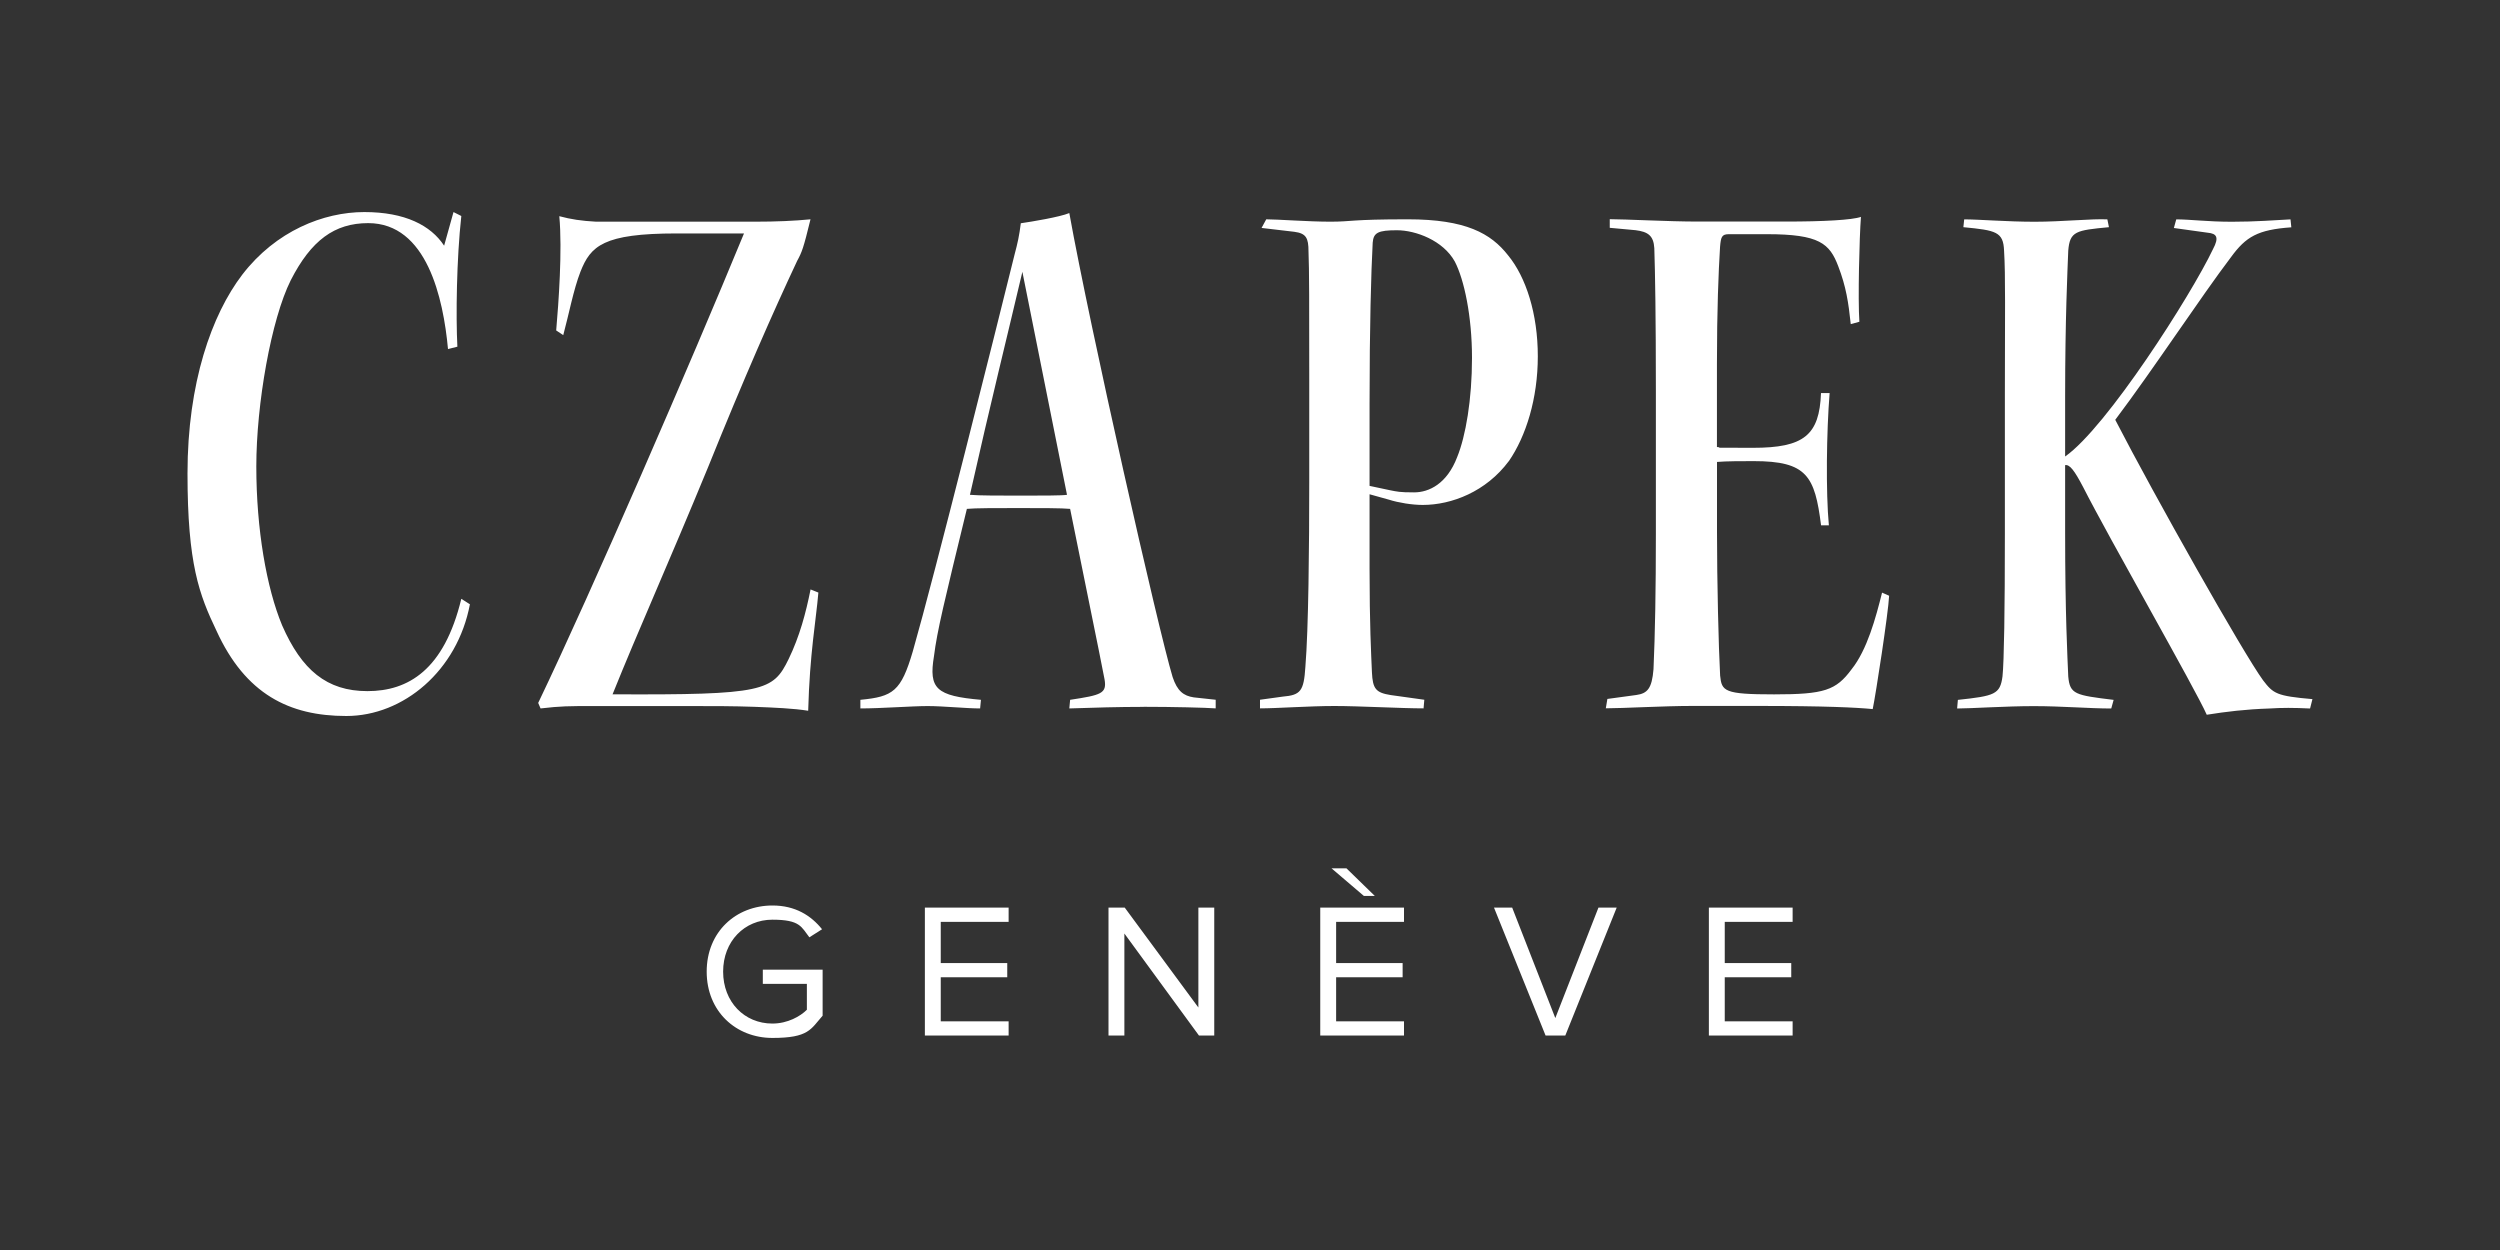
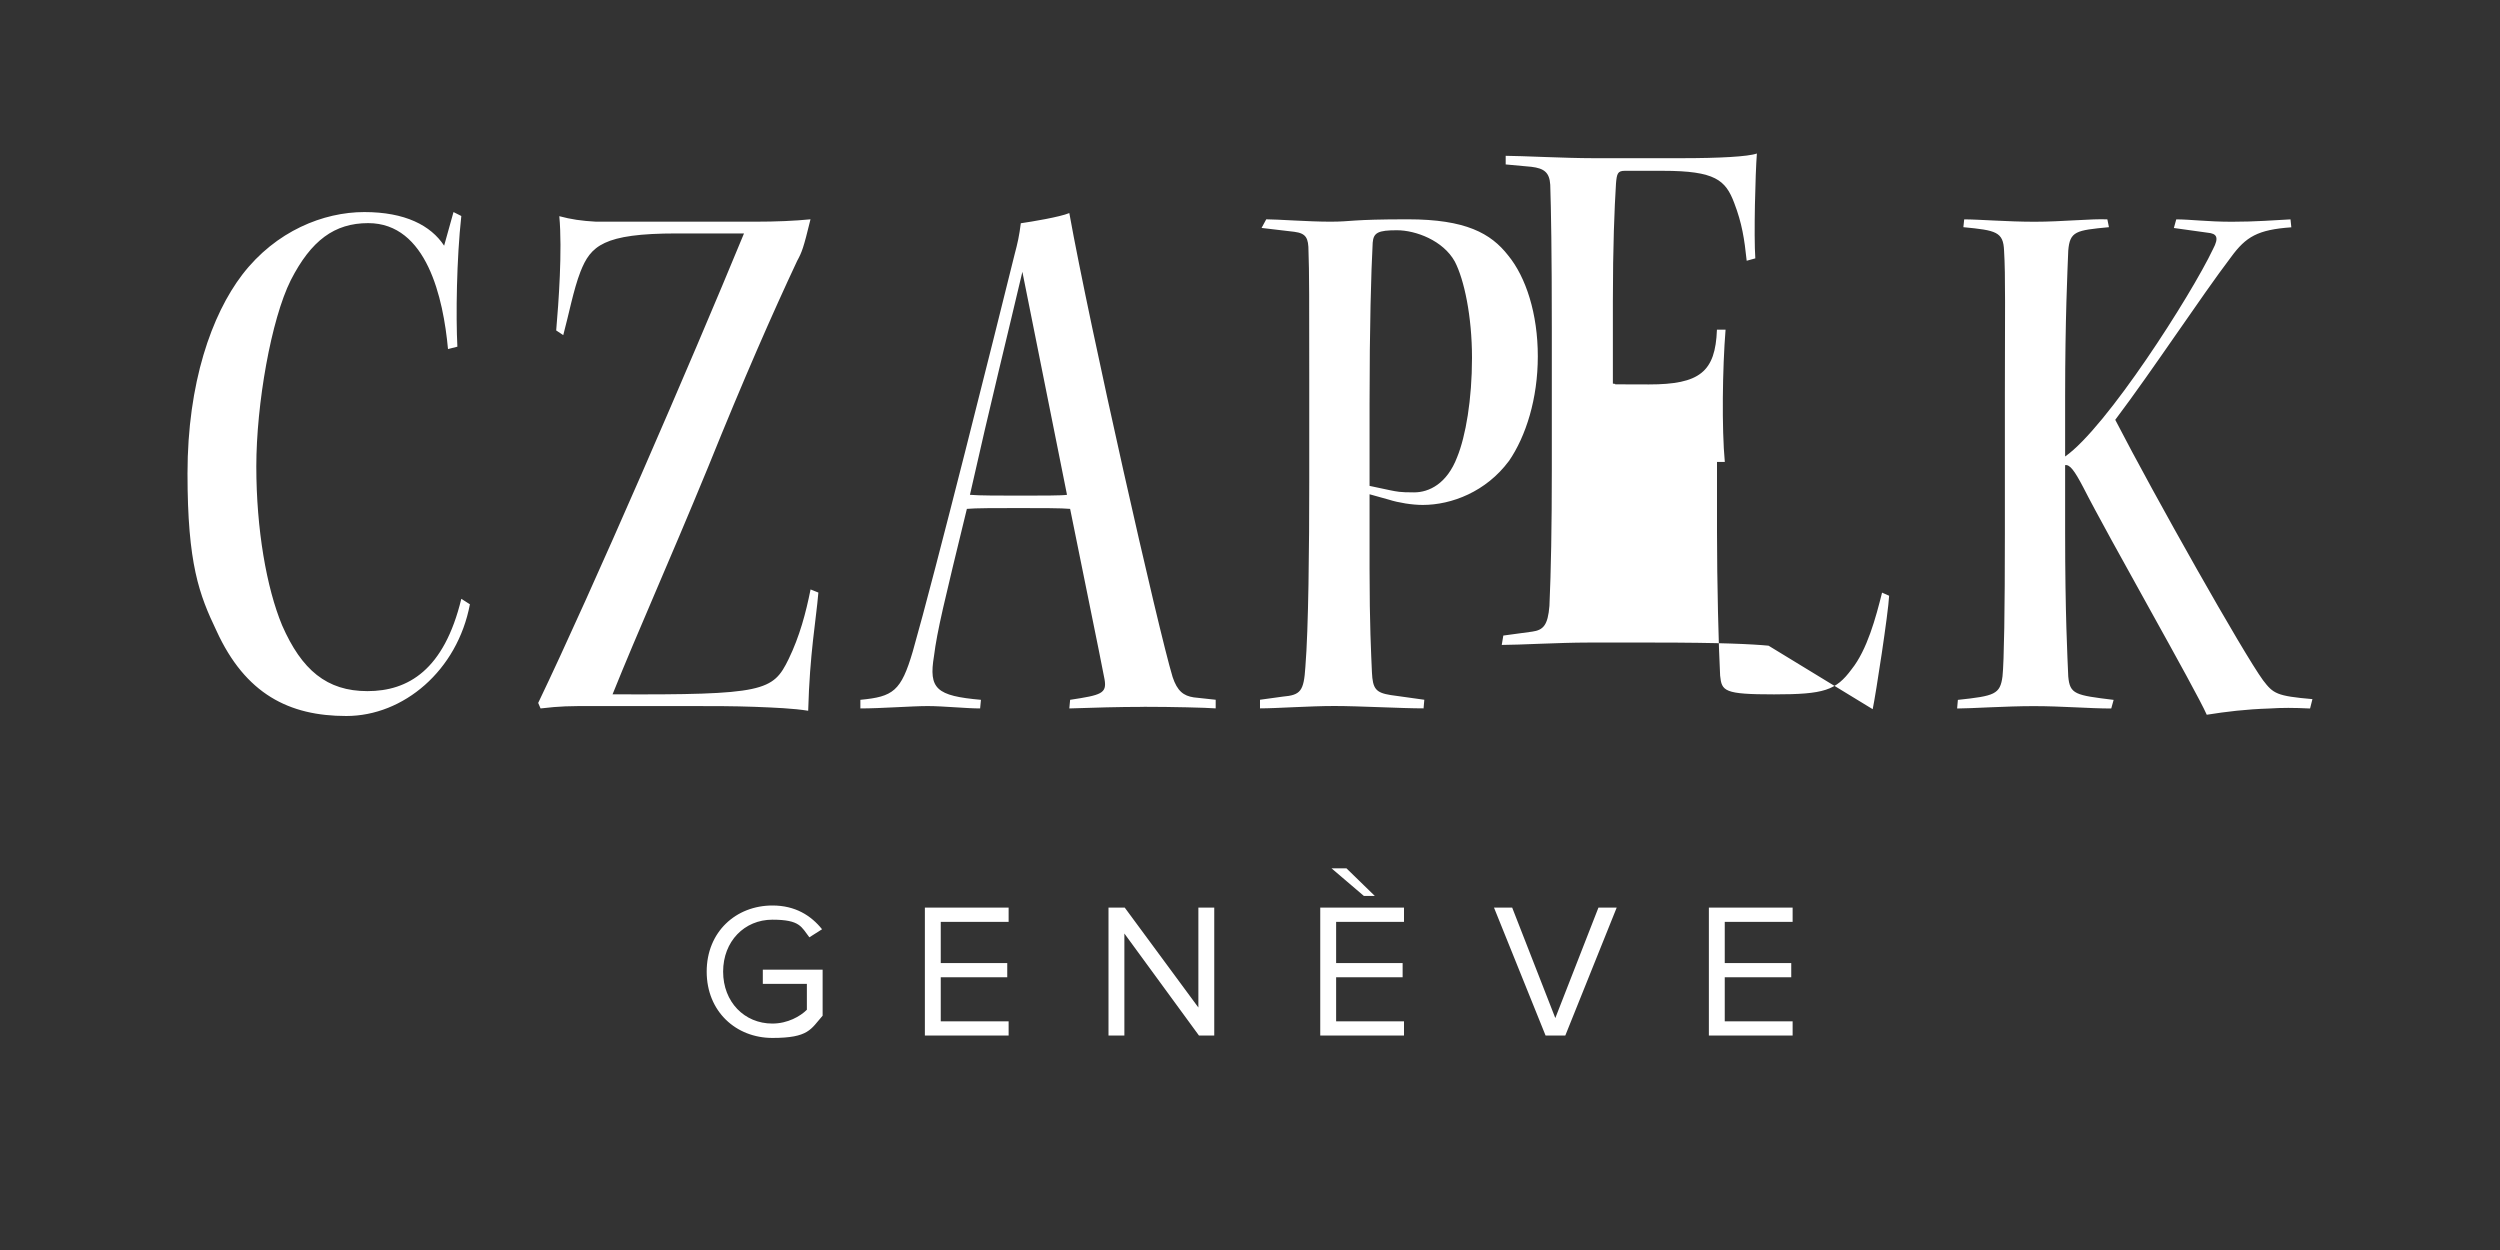
<svg xmlns="http://www.w3.org/2000/svg" viewBox="0 0 4000 2000" version="1.1" id="Layer_1">
  <rect x="0" y="0" width="4000" height="2000" fill="#333333" stroke="none" />
  <defs>
    <style>
      .st0 {
        fill: #fff;
      }
    </style>
  </defs>
-   <path d="M2868.2,1452.2h-134v204.6h134v-22.7h-108.6v-70.5h106.4v-22.7h-106.4v-65.9h108.6v-22.7h0ZM2246.4,1452.2h-134v204.6h134v-22.7h-108.6v-70.5h106.4v-22.7h-106.4v-65.9h108.6v-22.7h0ZM2130.4,1389.3l51.8,44.2h17.5l-45.4-44.2h-23.9ZM1799.7,1452.2h-26.1v204.6h25.4v-163.2l119.3,163.2h24.5v-204.6h-25.4v159.8l-117.8-159.8h0ZM1613.8,1452.2h-134v204.6h134v-22.7h-108.6v-70.5h106.4v-22.7h-106.4v-65.9h108.6v-22.7h0ZM751.9,966.9l-13.8-8.8c-27.5,113.9-85.1,147.7-150.2,147.7s-105.2-33.8-136.5-105.2c-25-60.1-41.3-154-41.3-254.2s23.8-235.4,55.1-298c32.6-63.9,70.1-91.4,123.9-91.4,93.9,0,120.2,120.2,127.7,201.5l15-3.8c-2.5-48.8-1.3-140.2,6.3-209.1l-12.5-6.3-15,53.8c-21.3-32.5-62.6-53.8-127.7-53.8s-141.5,30.1-195.3,100.2c-48.8,63.9-87.6,172.8-87.6,318s18.8,194,46.3,251.6c46.3,101.4,116.4,136.5,207.8,136.5s177.8-72.6,197.8-179M1293.1,1137.2c2.5-92.6,12.5-144,16.3-189.1l-12.5-5c-7.5,37.6-17.5,75.1-35.1,111.4-25,51.3-38.8,57.6-281.7,56.4,41.3-102.7,87.7-205.3,152.7-363.1,57.6-142.7,103.9-247.9,142.7-330.5,7.5-13.8,10-20,21.3-66.4-25,2.5-55.1,3.8-88.9,3.8h-254.2c-23.8-1.3-40.1-3.8-58.8-8.8,5,55.1-1.2,139-5,182.8l11.3,7.5c8.8-32.5,16.3-72.6,27.5-101.4,16.3-41.3,36.3-61.3,154-61.3h107.7c-85.1,206.6-242.9,570.9-329.3,751.2l3.8,8.8c32.6-3.8,45.1-3.8,83.9-3.8h155.2c38.8,0,68.9,0,102.7,1.2,33.8,1.3,62.6,2.5,86.4,6.3M1316.2,1625.1v-73.6h-95.7v22.7h70.5v41.4c-10.4,10.4-30.7,22.1-55.2,22.1-44.8,0-78.8-34.6-78.8-83.1s34.1-83.1,78.8-83.1,46.3,11.7,59.2,28.2l20.3-12.9c-17.8-22.1-42.9-38-79.4-38-58.3,0-105.2,42-105.2,105.8s46.9,106.1,105.2,106.1,61.3-14.1,80.3-35.6M1707.2,791.7c-7.5,1.3-41.3,1.3-73.9,1.3s-67.6,0-81.4-1.3c32.6-145.2,61.3-260.4,83.9-356.8,18.8,95.2,50.1,249.1,71.4,356.8M1829.9,1130.9c46.3,0,98.9,1.3,115.2,2.5v-13.8l-35.1-3.8c-16.3-2.5-26.3-10-33.8-32.5-22.5-73.9-132.7-560.9-165.3-742.4-15,6.3-60.1,13.8-77.6,16.3-2.5,20-5,31.3-10,50.1-30,121.4-127.7,512.1-162.8,634.8-18.8,63.9-31.3,72.6-83.9,77.6v13.8c32.6,0,82.6-3.8,107.7-3.8s61.3,3.8,83.9,3.8l1.3-13.8c-71.4-6.3-83.9-17.5-75.1-70.1,5-40.1,16.3-86.4,52.6-235.4,12.5-1.3,47.6-1.3,82.6-1.3s70.1,0,82.6,1.3c21.3,106.4,46.3,226.6,55.1,272.9,3.8,22.5-5,25-55.1,32.6l-1.3,13.8c40.1-1.3,77.6-2.5,119-2.5M2414.2,737.8c27.5-40.1,46.3-100.1,46.3-167.8s-18.8-126.5-47.6-161.5c-27.5-35.1-67.6-57.6-160.3-57.6s-88.9,3.8-123.9,3.8-85.1-3.8-102.7-3.8l-7.5,13.8,52.6,6.2c18.8,2.5,22.5,10,22.5,31.3,1.2,28.8,1.2,85.1,1.2,206.6v159c0,108.9-1.2,237.9-6.2,299.2-2.5,38.8-7.5,45.1-36.3,47.6l-36.3,5v13.8c26.3,0,78.9-3.8,118.9-3.8s107.7,3.8,142.8,3.8l1.2-13.8-53.8-7.5c-23.8-3.8-28.8-10-30-36.3-1.3-30.1-3.8-76.4-3.8-165.3v-119.8h0v-13.3h0v-132.3c0-122.7,2.5-210.3,5-256.7,1.2-16.3,8.8-20,38.8-20s73.9,16.3,92.6,50.1c15,28.8,27.5,87.6,27.5,154s-10,125.2-23.8,159c-16.3,42.6-45,56.3-68.8,56.3s-27-1.2-38.9-3.5c-.3,0-23.6-5-32.5-6.9v13.4c10.4,2.9,30.9,8.6,31.2,8.7,15,4.8,36.9,8.4,54,8.4,46.3,0,101.4-21.3,137.7-70.1M2586.6,1452.2h-29.1l-69,176.7-69-176.7h-29.1l82.5,204.6h31.6l82.2-204.6h0ZM2996.3,1134.7c5-23.8,25-154,26.3-181.5l-11.3-5c-10,40.1-23.8,91.4-48.8,122.7-25,33.8-43.8,40.1-123.9,40.1s-83.9-5-86.4-30.1c-2.5-45.1-5-151.5-5-229.1v-112.7c15-1.3,40.1-1.3,58.8-1.3,85.1,0,97.7,23.8,107.7,102.7h12.5c-5-52.6-3.8-150.2,1.2-211.6h-13.8c-2.5,67.6-27.5,87.6-108.9,87.6s-42.6,0-57.6-1.3v-132.7c0-86.4,2.5-147.7,5-187.8,1.3-15,2.5-20,13.8-20h61.4c83.9,0,100.1,15,113.9,51.3,12.5,32.6,16.3,57.6,20,92.6l13.8-3.8c-2.5-36.3,0-135.2,2.5-167.8-13.8,5-60.1,7.5-120.2,7.5h-141.5c-45.1,0-116.4-3.8-140.2-3.8v13.8l41.3,3.8c20,2.5,28.8,8.8,30,28.8,1.3,40.1,2.5,108.9,2.5,229.1v227.9c0,88.9-1.3,161.5-3.8,216.6-2.5,31.3-10,38.8-27.5,41.3l-46.3,6.3-2.5,15c26.3,0,92.7-3.8,137.7-3.8h105.2c108.9,0,157.8,2.5,184,5M3666.1,363.5l-1.3-12.5c-26.3,1.3-55.1,3.8-93.9,3.8s-66.4-3.8-88.9-3.8l-3.8,13.8,53.8,7.5c15,1.3,18.8,7.5,8.8,26.3-35.1,73.9-170.3,285.5-236.6,331.8v-95.2c0-125.2,3.8-202.8,5-234.1,2.5-31.3,12.5-32.6,65.1-37.6l-2.5-12.5c-23.8-1.3-72.6,3.8-116.4,3.8s-88.9-3.8-112.7-3.8l-1.3,12.5c52.6,5,63.9,7.5,65.1,37.6,2.5,40.1,1.3,101.4,1.3,229.1v222.9c0,122.7-1.3,205.3-3.8,229.1-3.8,28.8-12.5,31.3-71.4,37.6l-1.2,13.8c21.3,0,77.6-3.8,122.7-3.8s88.9,3.8,123.9,3.8l3.8-13.8c-61.4-7.5-70.1-8.8-72.6-37.6-1.3-31.3-5-98.9-5-231.6v-106.4c7.5-1.3,15,8.8,28.8,35.1,41.3,81.4,180.3,324.3,197.8,364.3,31.3-5,62.6-8.8,100.2-10,20-1.3,38.8-1.3,65.1,0l3.8-15c-57.6-5-62.6-8.8-78.9-30-31.3-42.6-174-295.5-236.6-416.9,61.3-81.4,137.7-197.8,185.3-260.4,23.8-32.6,42.6-43.8,96.4-47.6" class="st0" />
+   <path d="M2868.2,1452.2h-134v204.6h134v-22.7h-108.6v-70.5h106.4v-22.7h-106.4v-65.9h108.6v-22.7h0ZM2246.4,1452.2h-134v204.6h134v-22.7h-108.6v-70.5h106.4v-22.7h-106.4v-65.9h108.6v-22.7h0ZM2130.4,1389.3l51.8,44.2h17.5l-45.4-44.2h-23.9ZM1799.7,1452.2h-26.1v204.6h25.4v-163.2l119.3,163.2h24.5v-204.6h-25.4v159.8l-117.8-159.8h0ZM1613.8,1452.2h-134v204.6h134v-22.7h-108.6v-70.5h106.4v-22.7h-106.4v-65.9h108.6v-22.7h0ZM751.9,966.9l-13.8-8.8c-27.5,113.9-85.1,147.7-150.2,147.7s-105.2-33.8-136.5-105.2c-25-60.1-41.3-154-41.3-254.2s23.8-235.4,55.1-298c32.6-63.9,70.1-91.4,123.9-91.4,93.9,0,120.2,120.2,127.7,201.5l15-3.8c-2.5-48.8-1.3-140.2,6.3-209.1l-12.5-6.3-15,53.8c-21.3-32.5-62.6-53.8-127.7-53.8s-141.5,30.1-195.3,100.2c-48.8,63.9-87.6,172.8-87.6,318s18.8,194,46.3,251.6c46.3,101.4,116.4,136.5,207.8,136.5s177.8-72.6,197.8-179M1293.1,1137.2c2.5-92.6,12.5-144,16.3-189.1l-12.5-5c-7.5,37.6-17.5,75.1-35.1,111.4-25,51.3-38.8,57.6-281.7,56.4,41.3-102.7,87.7-205.3,152.7-363.1,57.6-142.7,103.9-247.9,142.7-330.5,7.5-13.8,10-20,21.3-66.4-25,2.5-55.1,3.8-88.9,3.8h-254.2c-23.8-1.3-40.1-3.8-58.8-8.8,5,55.1-1.2,139-5,182.8l11.3,7.5c8.8-32.5,16.3-72.6,27.5-101.4,16.3-41.3,36.3-61.3,154-61.3h107.7c-85.1,206.6-242.9,570.9-329.3,751.2l3.8,8.8c32.6-3.8,45.1-3.8,83.9-3.8h155.2c38.8,0,68.9,0,102.7,1.2,33.8,1.3,62.6,2.5,86.4,6.3M1316.2,1625.1v-73.6h-95.7v22.7h70.5v41.4c-10.4,10.4-30.7,22.1-55.2,22.1-44.8,0-78.8-34.6-78.8-83.1s34.1-83.1,78.8-83.1,46.3,11.7,59.2,28.2l20.3-12.9c-17.8-22.1-42.9-38-79.4-38-58.3,0-105.2,42-105.2,105.8s46.9,106.1,105.2,106.1,61.3-14.1,80.3-35.6M1707.2,791.7c-7.5,1.3-41.3,1.3-73.9,1.3s-67.6,0-81.4-1.3c32.6-145.2,61.3-260.4,83.9-356.8,18.8,95.2,50.1,249.1,71.4,356.8M1829.9,1130.9c46.3,0,98.9,1.3,115.2,2.5v-13.8l-35.1-3.8c-16.3-2.5-26.3-10-33.8-32.5-22.5-73.9-132.7-560.9-165.3-742.4-15,6.3-60.1,13.8-77.6,16.3-2.5,20-5,31.3-10,50.1-30,121.4-127.7,512.1-162.8,634.8-18.8,63.9-31.3,72.6-83.9,77.6v13.8c32.6,0,82.6-3.8,107.7-3.8s61.3,3.8,83.9,3.8l1.3-13.8c-71.4-6.3-83.9-17.5-75.1-70.1,5-40.1,16.3-86.4,52.6-235.4,12.5-1.3,47.6-1.3,82.6-1.3s70.1,0,82.6,1.3c21.3,106.4,46.3,226.6,55.1,272.9,3.8,22.5-5,25-55.1,32.6l-1.3,13.8c40.1-1.3,77.6-2.5,119-2.5M2414.2,737.8c27.5-40.1,46.3-100.1,46.3-167.8s-18.8-126.5-47.6-161.5c-27.5-35.1-67.6-57.6-160.3-57.6s-88.9,3.8-123.9,3.8-85.1-3.8-102.7-3.8l-7.5,13.8,52.6,6.2c18.8,2.5,22.5,10,22.5,31.3,1.2,28.8,1.2,85.1,1.2,206.6v159c0,108.9-1.2,237.9-6.2,299.2-2.5,38.8-7.5,45.1-36.3,47.6l-36.3,5v13.8c26.3,0,78.9-3.8,118.9-3.8s107.7,3.8,142.8,3.8l1.2-13.8-53.8-7.5c-23.8-3.8-28.8-10-30-36.3-1.3-30.1-3.8-76.4-3.8-165.3v-119.8h0v-13.3h0v-132.3c0-122.7,2.5-210.3,5-256.7,1.2-16.3,8.8-20,38.8-20s73.9,16.3,92.6,50.1c15,28.8,27.5,87.6,27.5,154s-10,125.2-23.8,159c-16.3,42.6-45,56.3-68.8,56.3s-27-1.2-38.9-3.5c-.3,0-23.6-5-32.5-6.9v13.4c10.4,2.9,30.9,8.6,31.2,8.7,15,4.8,36.9,8.4,54,8.4,46.3,0,101.4-21.3,137.7-70.1M2586.6,1452.2h-29.1l-69,176.7-69-176.7h-29.1l82.5,204.6h31.6l82.2-204.6h0ZM2996.3,1134.7c5-23.8,25-154,26.3-181.5l-11.3-5c-10,40.1-23.8,91.4-48.8,122.7-25,33.8-43.8,40.1-123.9,40.1s-83.9-5-86.4-30.1c-2.5-45.1-5-151.5-5-229.1v-112.7h12.5c-5-52.6-3.8-150.2,1.2-211.6h-13.8c-2.5,67.6-27.5,87.6-108.9,87.6s-42.6,0-57.6-1.3v-132.7c0-86.4,2.5-147.7,5-187.8,1.3-15,2.5-20,13.8-20h61.4c83.9,0,100.1,15,113.9,51.3,12.5,32.6,16.3,57.6,20,92.6l13.8-3.8c-2.5-36.3,0-135.2,2.5-167.8-13.8,5-60.1,7.5-120.2,7.5h-141.5c-45.1,0-116.4-3.8-140.2-3.8v13.8l41.3,3.8c20,2.5,28.8,8.8,30,28.8,1.3,40.1,2.5,108.9,2.5,229.1v227.9c0,88.9-1.3,161.5-3.8,216.6-2.5,31.3-10,38.8-27.5,41.3l-46.3,6.3-2.5,15c26.3,0,92.7-3.8,137.7-3.8h105.2c108.9,0,157.8,2.5,184,5M3666.1,363.5l-1.3-12.5c-26.3,1.3-55.1,3.8-93.9,3.8s-66.4-3.8-88.9-3.8l-3.8,13.8,53.8,7.5c15,1.3,18.8,7.5,8.8,26.3-35.1,73.9-170.3,285.5-236.6,331.8v-95.2c0-125.2,3.8-202.8,5-234.1,2.5-31.3,12.5-32.6,65.1-37.6l-2.5-12.5c-23.8-1.3-72.6,3.8-116.4,3.8s-88.9-3.8-112.7-3.8l-1.3,12.5c52.6,5,63.9,7.5,65.1,37.6,2.5,40.1,1.3,101.4,1.3,229.1v222.9c0,122.7-1.3,205.3-3.8,229.1-3.8,28.8-12.5,31.3-71.4,37.6l-1.2,13.8c21.3,0,77.6-3.8,122.7-3.8s88.9,3.8,123.9,3.8l3.8-13.8c-61.4-7.5-70.1-8.8-72.6-37.6-1.3-31.3-5-98.9-5-231.6v-106.4c7.5-1.3,15,8.8,28.8,35.1,41.3,81.4,180.3,324.3,197.8,364.3,31.3-5,62.6-8.8,100.2-10,20-1.3,38.8-1.3,65.1,0l3.8-15c-57.6-5-62.6-8.8-78.9-30-31.3-42.6-174-295.5-236.6-416.9,61.3-81.4,137.7-197.8,185.3-260.4,23.8-32.6,42.6-43.8,96.4-47.6" class="st0" />
</svg>